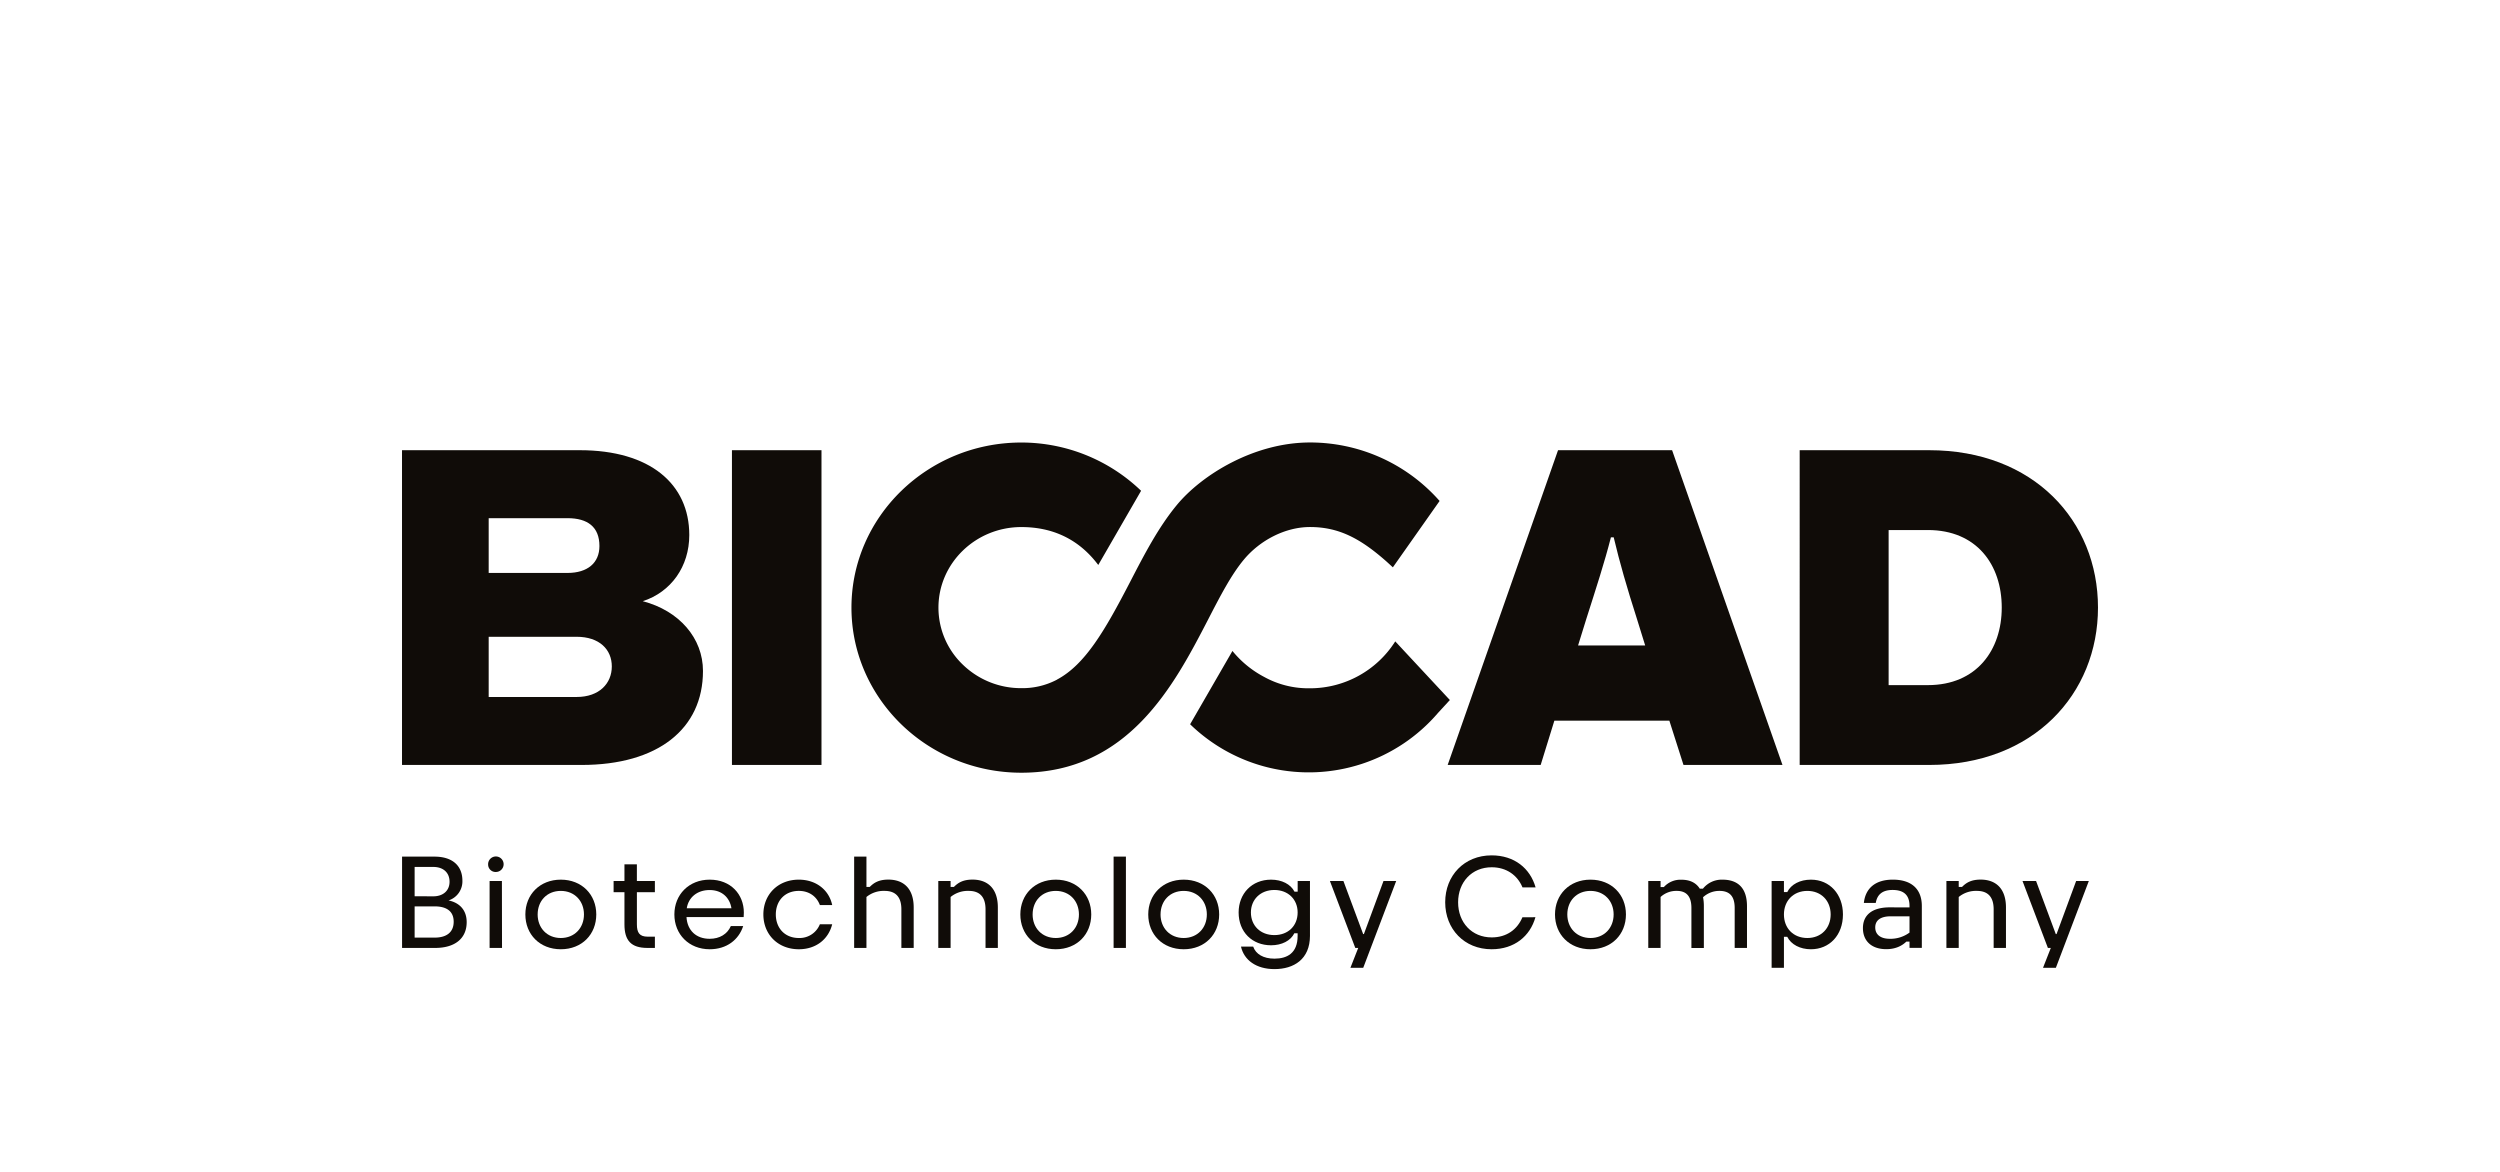
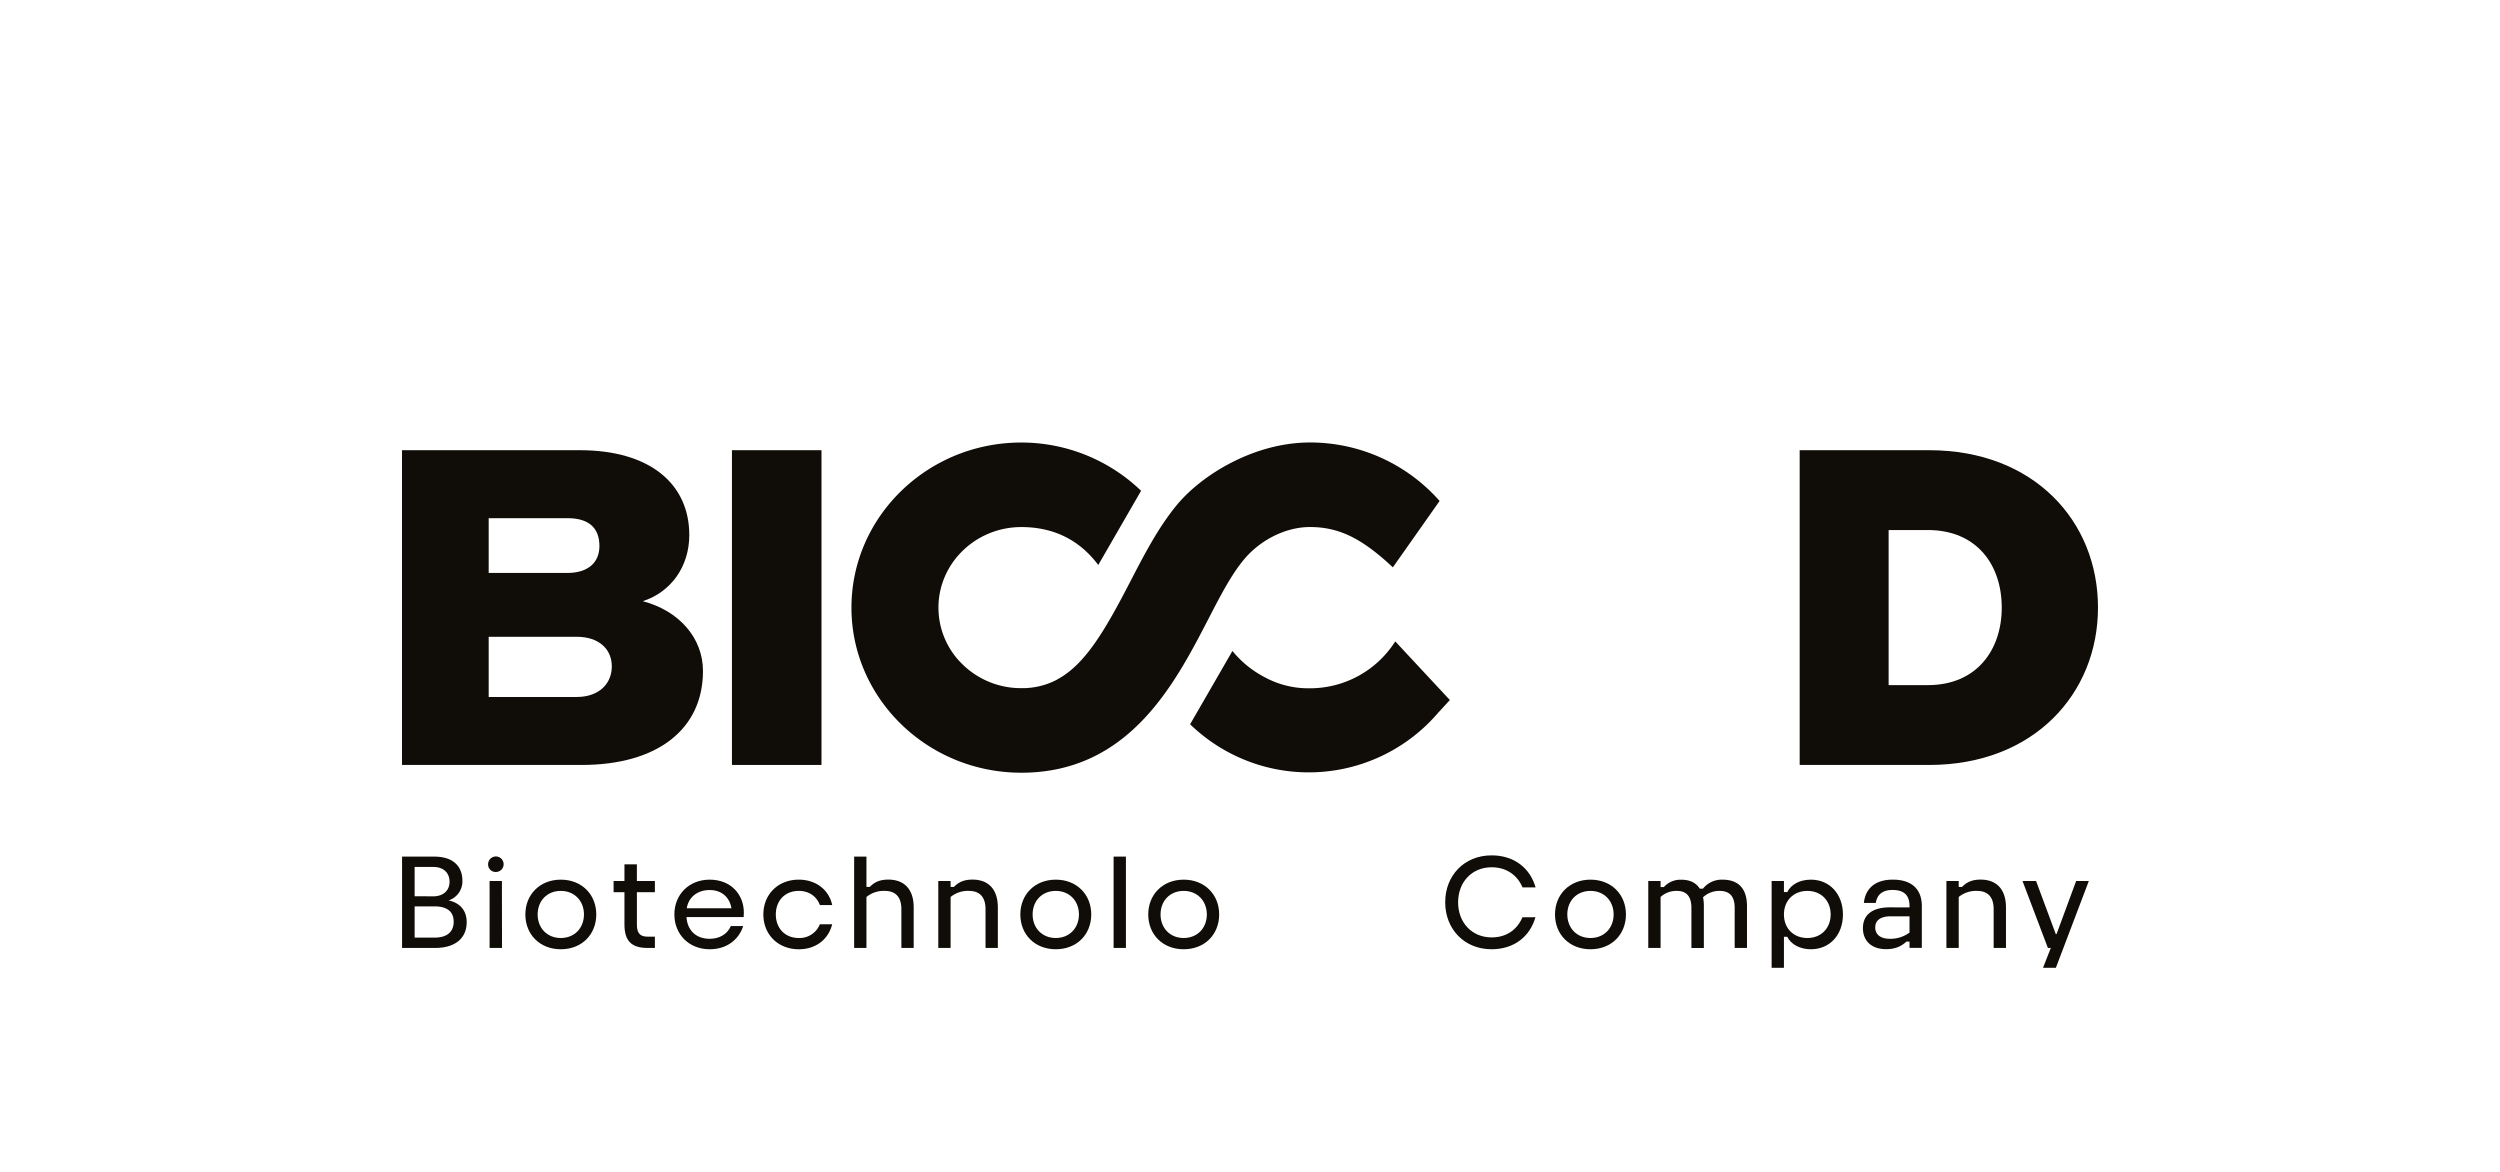
<svg xmlns="http://www.w3.org/2000/svg" id="Слой_1" data-name="Слой 1" viewBox="0 0 1705.5 799.66">
  <defs>
    <style>.cls-1{fill:#100c08;}</style>
  </defs>
  <path class="cls-1" d="M274.29,584.39H296.4c12.46,0,19.05,6.41,19.05,16.43A13.65,13.65,0,0,1,306,614.27c7.77,1.63,12.37,6.86,12.37,14.8,0,11.38-8.3,17.61-21.48,17.61H274.29Zm21.39,27.08c6.41,0,11-3.7,11-9.93,0-6.5-4.61-10.11-11-10.11H282.86v20Zm.82,28.17c8.57,0,13-4,13-10.83s-4.43-10.48-13-10.48H282.86v21.31Z" />
  <path class="cls-1" d="M333,589.81a5.29,5.29,0,1,1,5.33,5.05A5.08,5.08,0,0,1,333,589.81Zm9.48,56.87H334V601h8.4Z" />
  <path class="cls-1" d="M406.78,623.84c0,13.54-9.75,23.74-24.19,23.74s-24.19-10.2-24.19-23.74,9.84-23.74,24.19-23.74S406.78,610.3,406.78,623.84Zm-40,0c0,9.2,6.41,16.07,15.8,16.07s15.8-6.87,15.8-16.07-6.41-16.07-15.8-16.07S366.79,614.54,366.79,623.84Z" />
  <path class="cls-1" d="M426,630.61V608.67H418.6V601H426V589.63h8.48V601h12.28v7.67H434.49v21.94c0,5.6,1.72,8.39,7.4,8.39h4.88v7.68h-5.06C430.52,646.68,426,641.62,426,630.61Z" />
  <path class="cls-1" d="M507.33,625.64h-39c.54,9.21,6.68,14.81,15.8,14.81,6.86,0,12.09-3.25,14.44-8.67H507c-3.07,9.39-11.29,15.8-22.84,15.8-14.18,0-24.1-10.2-24.1-23.74s9.92-23.74,24.1-23.74c14.44,0,23.29,10.11,23.29,22.47C507.42,624.11,507.33,625.28,507.33,625.64Zm-38.82-6H499c-1.17-7.23-6.41-12.46-14.89-12.46S469.69,612.2,468.51,619.6Z" />
  <path class="cls-1" d="M567.72,630.52c-2.53,10.2-11,17.06-22.75,17.06-14.36,0-24.2-10.2-24.2-23.74s9.84-23.74,24.2-23.74c11.73,0,20.58,7,22.75,17.33h-8.4c-2.25-6-7.49-9.66-14.35-9.66-9.57,0-15.71,6.77-15.71,16.07s6.14,16.07,15.71,16.07a14.9,14.9,0,0,0,14.35-9.39Z" />
  <path class="cls-1" d="M623.32,619.05v27.63h-8.4V620.32c0-8.22-3.79-12.55-11.38-12.55a18.51,18.51,0,0,0-12.45,4.15v34.76H582.7V584.39h8.39v20.67h2.26c2.7-2.71,6-5,12.72-5C617,600.1,623.32,606.77,623.32,619.05Z" />
  <path class="cls-1" d="M680.73,619.05v27.63h-8.4V620.32c0-8.22-3.79-12.55-11.38-12.55a18.51,18.51,0,0,0-12.45,4.15v34.76h-8.4V601h8.4v4.06h2.26c2.71-2.71,6-5,12.72-5C674.41,600.1,680.73,606.77,680.73,619.05Z" />
  <path class="cls-1" d="M744.45,623.84c0,13.54-9.75,23.74-24.19,23.74s-24.19-10.2-24.19-23.74,9.83-23.74,24.19-23.74S744.45,610.3,744.45,623.84Zm-40,0c0,9.2,6.41,16.07,15.8,16.07s15.8-6.87,15.8-16.07-6.41-16.07-15.8-16.07S704.46,614.54,704.46,623.84Z" />
  <path class="cls-1" d="M768.1,646.68h-8.4V584.39h8.4Z" />
  <path class="cls-1" d="M831.72,623.84c0,13.54-9.75,23.74-24.2,23.74s-24.19-10.2-24.19-23.74,9.84-23.74,24.19-23.74S831.72,610.3,831.72,623.84Zm-40,0c0,9.2,6.41,16.07,15.79,16.07s15.8-6.87,15.8-16.07-6.41-16.07-15.8-16.07S791.73,614.54,791.73,623.84Z" />
-   <path class="cls-1" d="M869.45,661.12c-12.46,0-20.77-6.14-22.85-15.35h8.31c1.8,5.15,7,8.22,14.54,8.22,8.48,0,15.79-3.61,15.79-15.53v-1.8H883c-2.53,5.14-8.58,8.21-15.89,8.21-12.82,0-22.12-9-22.12-22.39,0-12.82,9-22.38,22.12-22.38,7.31,0,13.36,3.06,16,8.21h2.16V601h8.39v37.46C893.63,654.44,882.62,661.12,869.45,661.12Zm-16.08-38.64c0,9,6.5,15.44,16,15.44s15.88-6.41,15.88-15.44c0-8.84-6.41-15.34-15.88-15.34S853.37,613.64,853.37,622.48Z" />
-   <path class="cls-1" d="M921.26,660.22l5.32-13.54h-2L907.26,601h9.21l13.46,36.2h.53L943.83,601h8.66L930,660.22Z" />
  <path class="cls-1" d="M1047.47,625.73c-3.61,12.91-14.36,21.85-29.89,21.85-18.68,0-31.67-13.81-31.67-32.05s13-32,31.67-32c15.53,0,26.28,8.84,30,21.84h-8.94c-3.43-8.3-10.93-13.72-21-13.72-13.63,0-22.92,10.2-22.92,23.92s9.29,23.93,22.92,23.93c10.11,0,17.43-5.33,20.95-13.73Z" />
  <path class="cls-1" d="M1109.22,623.84c0,13.54-9.76,23.74-24.2,23.74s-24.2-10.2-24.2-23.74,9.84-23.74,24.2-23.74S1109.22,610.3,1109.22,623.84Zm-40,0c0,9.2,6.41,16.07,15.8,16.07s15.8-6.87,15.8-16.07-6.41-16.07-15.8-16.07S1069.22,614.54,1069.22,623.84Z" />
  <path class="cls-1" d="M1159.59,606.24h2.16A16.41,16.41,0,0,1,1175,600.1c10.92,0,16.8,6,16.8,18.14v28.44h-8.4V619.42c0-7.77-3.26-11.65-10.38-11.65a16.28,16.28,0,0,0-11.2,4.33,30.59,30.59,0,0,1,.55,6v28.62h-8.49V619.42c0-7.77-3.26-11.65-9.93-11.65a15.81,15.81,0,0,0-11.1,4.15v34.76h-8.4V601h8.4v4.15h2.25a15.12,15.12,0,0,1,11.73-5C1152.91,600.1,1157.05,602.26,1159.59,606.24Z" />
  <path class="cls-1" d="M1217,608.58h2.26c2.62-5.32,8.75-8.48,16.15-8.48,13,0,21.85,10.11,21.85,23.74,0,14.17-9.21,23.74-21.85,23.74-7.4,0-13.53-3.25-16.15-8.49H1217v21.13h-8.4V601h8.4Zm0,15.26c0,9.39,6.41,16.07,16,16.07,9.39,0,15.88-6.68,15.88-16.07s-6.49-16.07-15.88-16.07C1223.42,607.77,1217,614.54,1217,623.84Z" />
  <path class="cls-1" d="M1302.67,619.05v-1c0-7.67-4.16-10.92-11.56-10.92-7.22,0-10.56,3.43-11.46,8.84h-8.12c1-9.56,7.4-15.88,19.76-15.88,12.64,0,19.78,6.32,19.78,18v28.53h-8.4v-4.25h-2.17c-2.52,2.44-6.76,5.15-13.72,5.15-10,0-15.89-5.6-15.89-14.35,0-9.12,6.5-14.18,18.33-14.18Zm0,17.16V625.1h-12.73c-6.86,0-10.65,2.62-10.65,7.58s3.7,7.77,10,7.77A21.89,21.89,0,0,0,1302.67,636.21Z" />
  <path class="cls-1" d="M1368.47,619.05v27.63h-8.4V620.32c0-8.22-3.79-12.55-11.37-12.55a18.54,18.54,0,0,0-12.46,4.15v34.76h-8.4V601h8.4v4.06h2.26c2.71-2.71,6-5,12.73-5C1362.15,600.1,1368.47,606.77,1368.47,619.05Z" />
  <path class="cls-1" d="M1393.75,660.22l5.32-13.54h-2L1379.75,601H1389l13.45,36.2h.54l13.36-36.2H1425l-22.48,59.22Z" />
  <path class="cls-1" d="M438.49,410.13c19.29-6.22,31.74-23.65,31.74-45.12,0-34.85-26.76-57.88-74.68-57.88H274.25V521.85H396.79c52,0,82.78-24.59,82.78-64.11C479.57,435.34,463.39,416.67,438.49,410.13ZM333.38,353.5h53.77c13.69,0,21.78,5.91,21.78,19,0,11.51-8.09,18.36-21.78,18.36H333.38Zm60,122h-60V434.41h60c15.56,0,24,8.71,24,20.22S408.93,475.48,393.37,475.48Z" />
  <rect class="cls-1" x="499.33" y="307.13" width="61.09" height="214.71" />
-   <path class="cls-1" d="M1062.9,307.13,987.6,521.85h63.45l9.33-30.19h78.46l9.64,30.19H1216l-75.3-214.72Zm13.67,133.19,5.6-18.05c6.84-21.47,12.44-38.59,16.8-55.7h1.9c4.05,17.11,9,34.23,15.87,55.7l5.6,18.05Z" />
  <path class="cls-1" d="M1316.11,307.13h-88.37V521.85h88.37c71.26,0,115.14-48.55,115.14-107.36C1431.25,355.37,1387.37,307.13,1316.11,307.13Zm-.93,160.26h-26.76V361.59h26.76c33.3,0,50.41,23.65,50.41,52.9C1365.59,443.43,1348.48,467.39,1315.18,467.39Z" />
  <path class="cls-1" d="M848.48,381.87c11.1-13.39,28.44-22.33,45.18-22.33,19.67,0,34.44,7.78,52.42,23.72l4.13,3.77,31.89-45.28L980.51,340a117.7,117.7,0,0,0-86.85-38.14c-38.16,0-73.8,22.08-90.77,42.59-12.56,15.19-22,33.32-31.92,52.52-17.07,32.91-30.56,56.37-49.9,66.65l0,.05,0,0a50.58,50.58,0,0,1-24.29,5.79,57,57,0,0,1-40-16.09,53.84,53.84,0,0,1-16.57-38.86c0-30.3,25.37-54.95,56.55-54.95,21.58,0,39,8.41,51.81,25l.67.86,29.21-50.61a117.91,117.91,0,0,0-81.69-32.92c-63.91,0-115.9,50.52-115.9,112.63s52,112.63,115.9,112.63c73.22,0,104.45-60.22,127.28-104.25C832.5,406.49,839.85,392.29,848.48,381.87Z" />
  <path class="cls-1" d="M951.84,437.55a68.85,68.85,0,0,1-57.93,32l-.66,0-.51,0a62.19,62.19,0,0,1-30.23-7.7,69.81,69.81,0,0,1-21.74-17.76l-28.87,50A116.16,116.16,0,0,0,981,486.36l8.09-8.8Z" />
</svg>